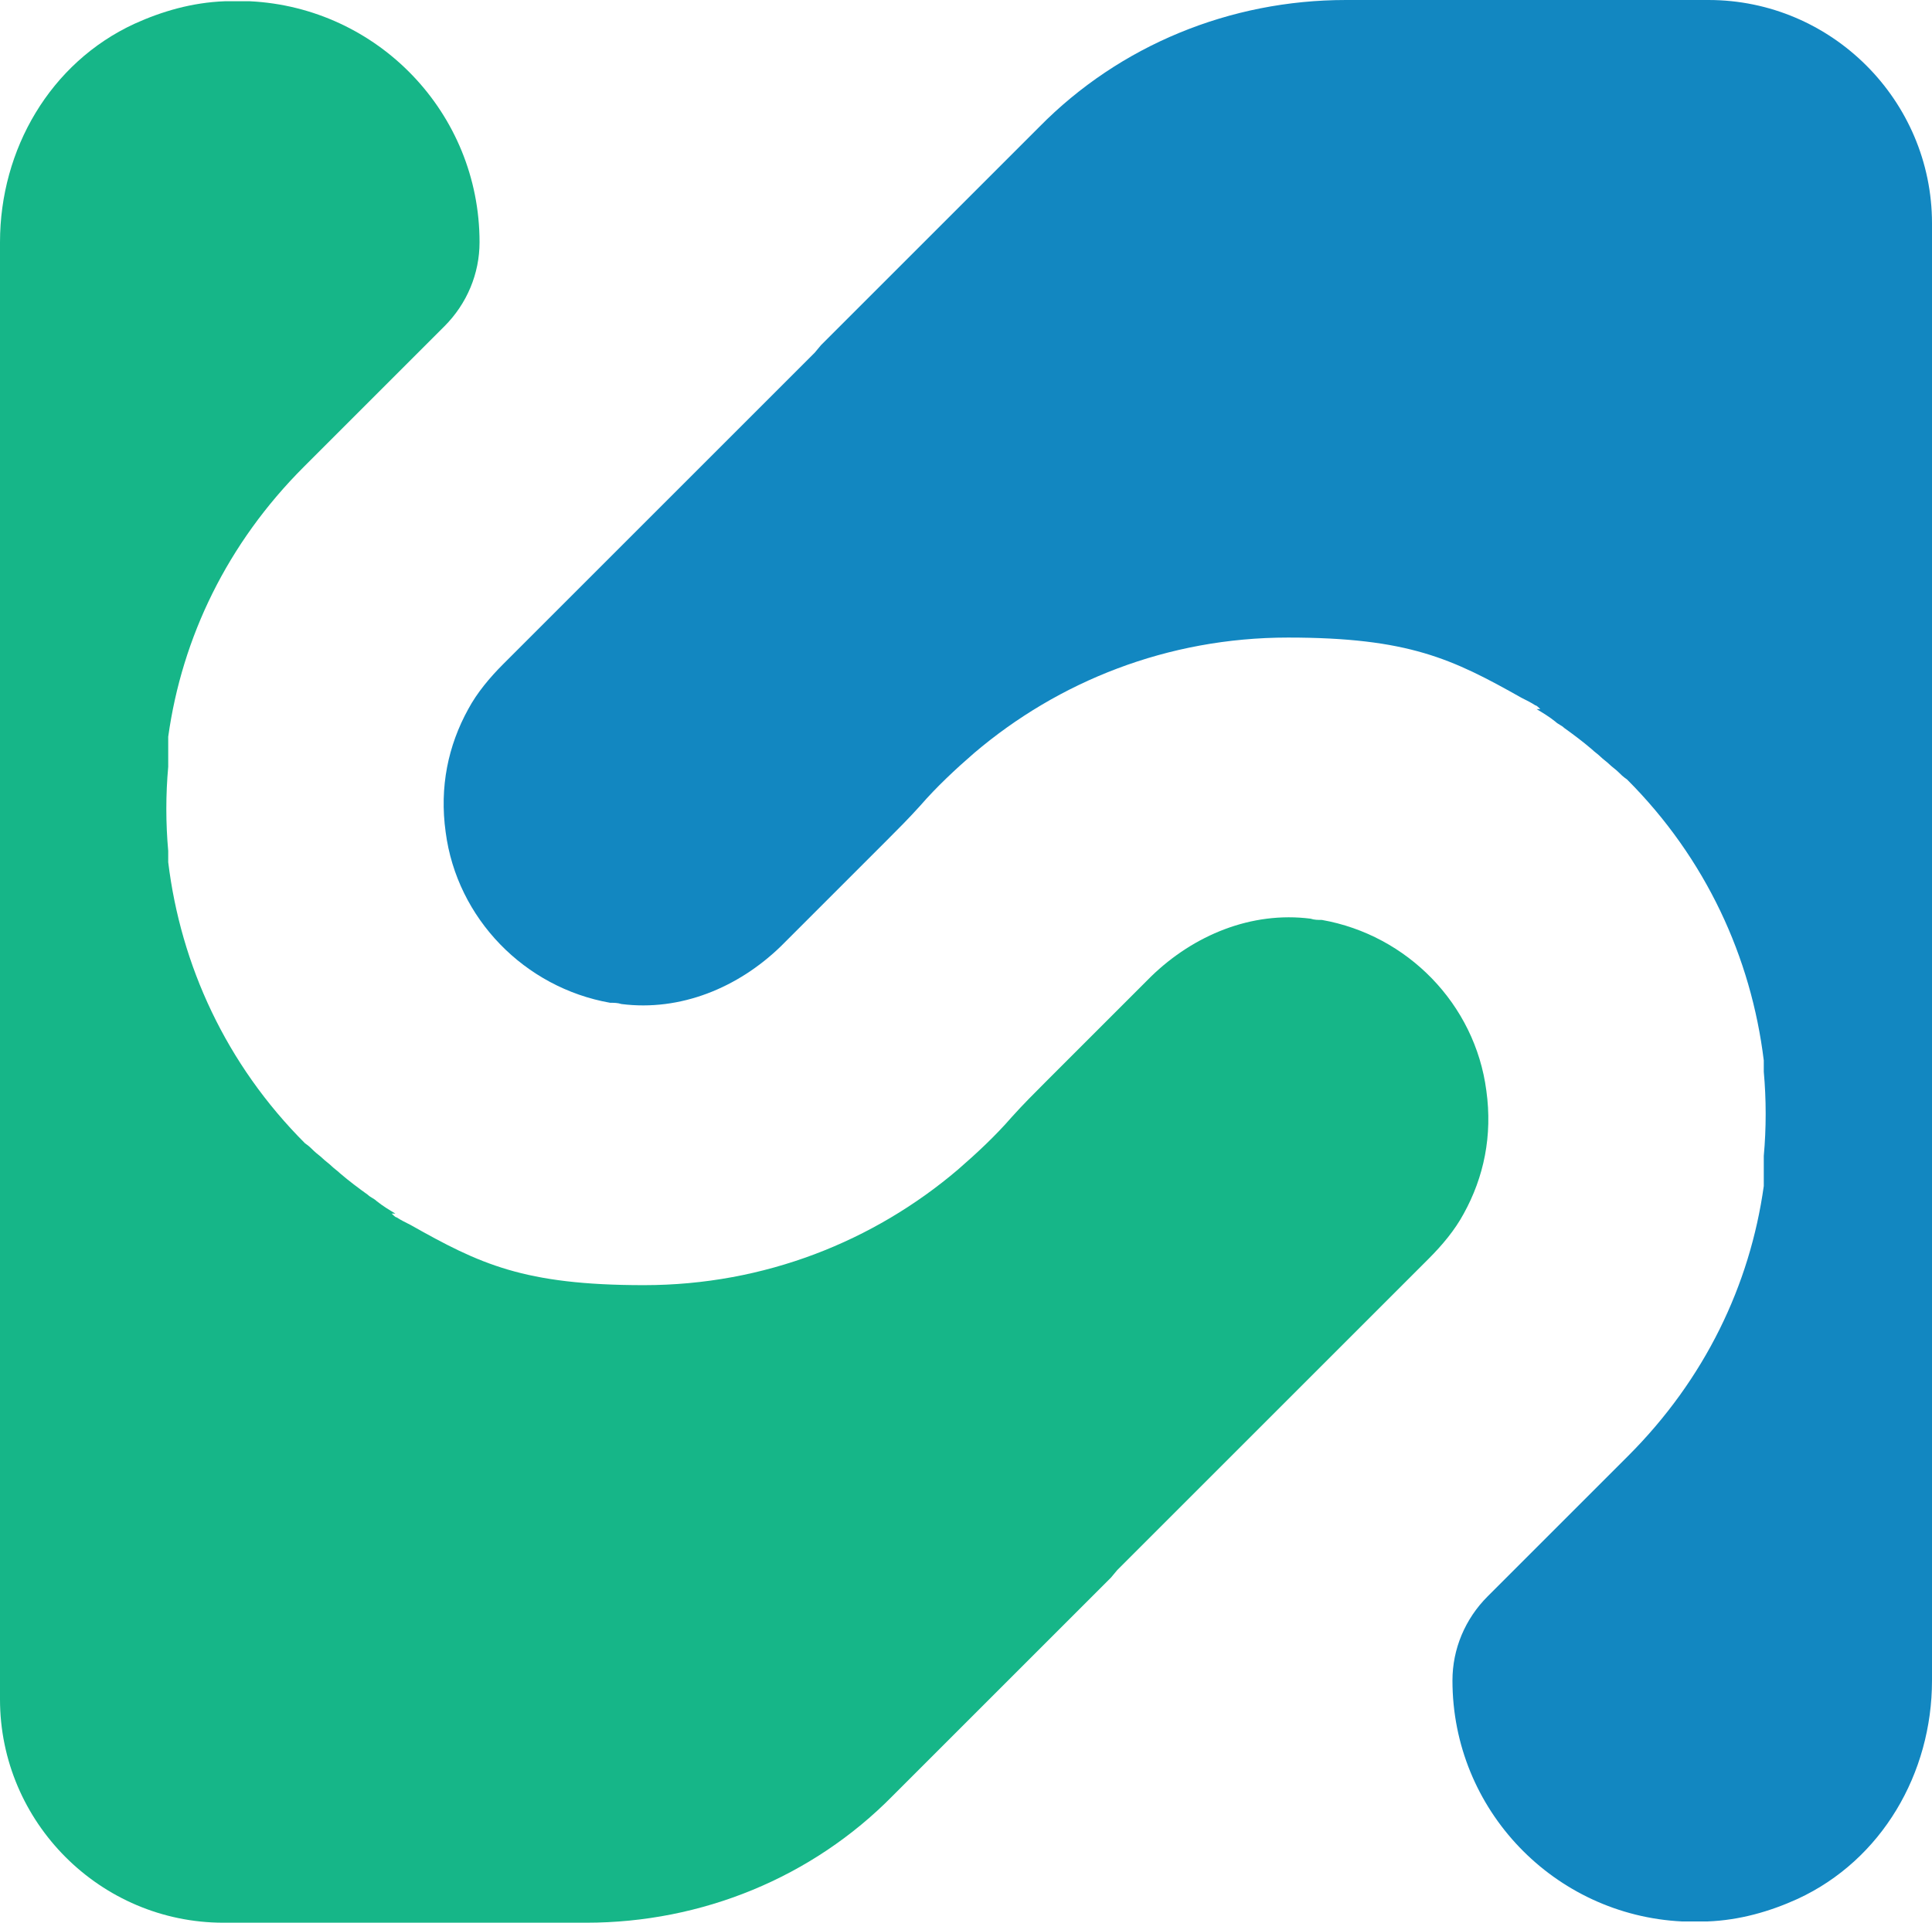
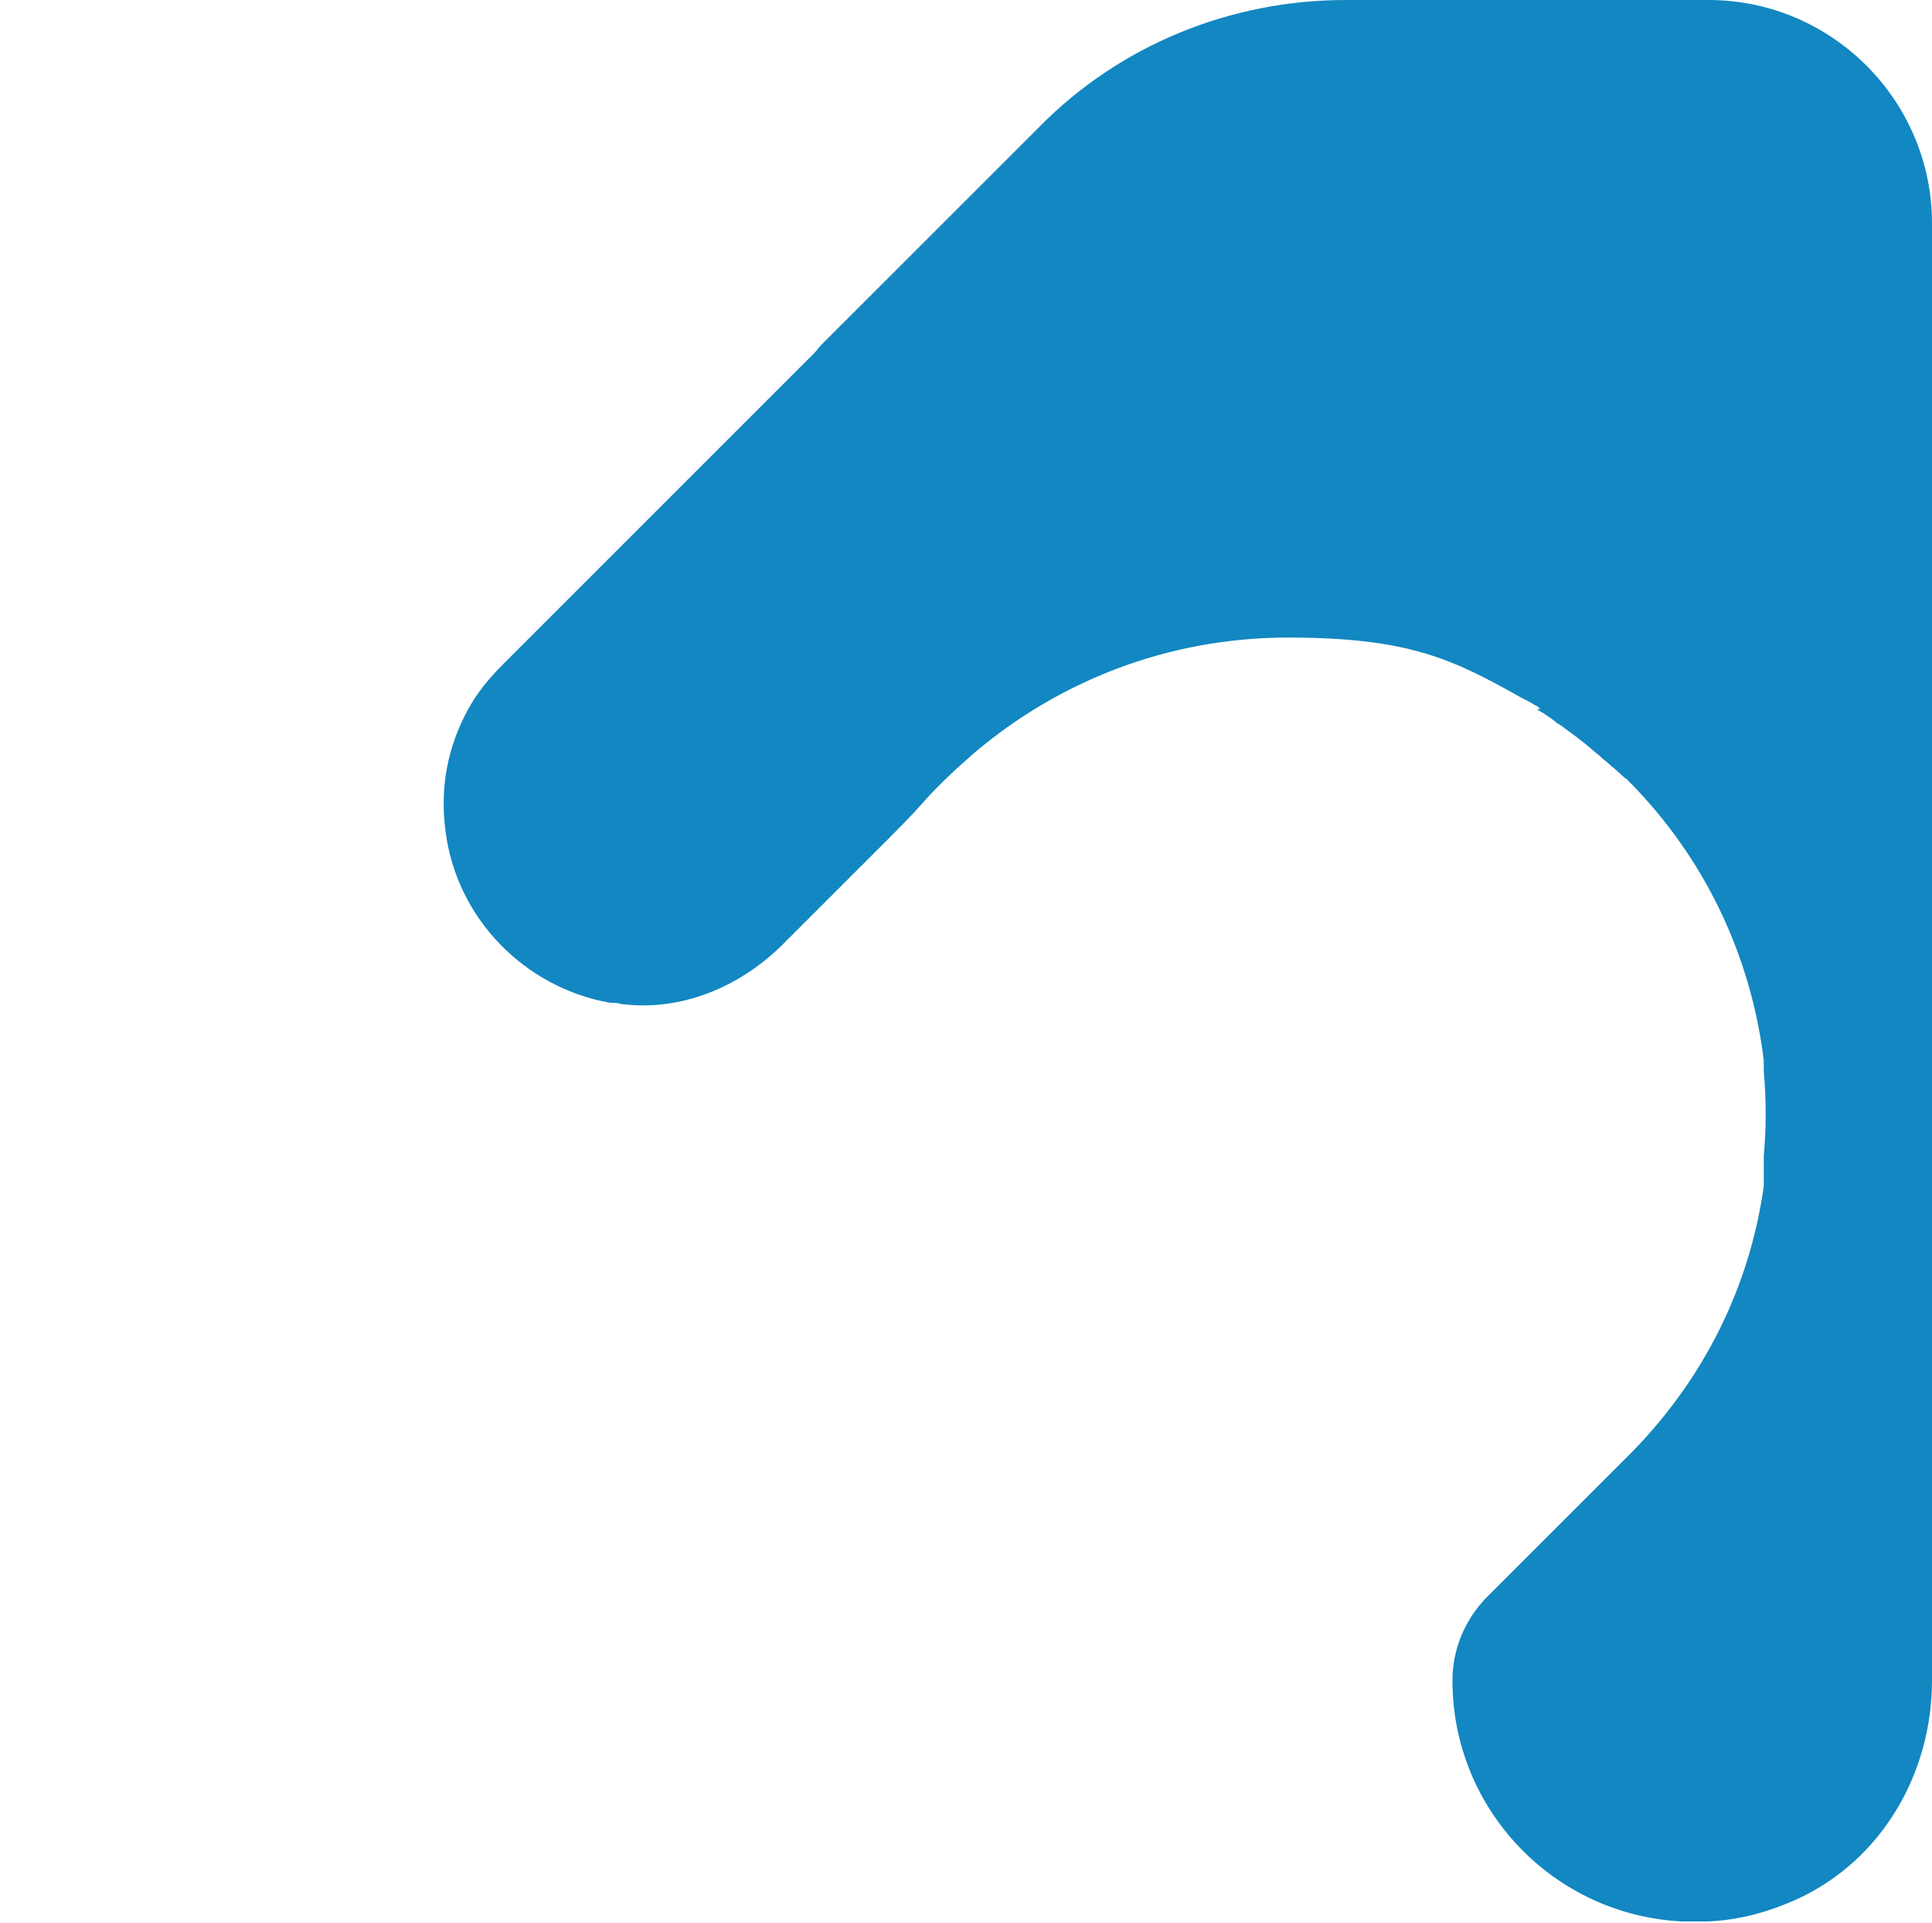
<svg xmlns="http://www.w3.org/2000/svg" id="Layer_1" version="1.1" viewBox="101.2 139.4 153.9 153.2">
  <defs>
    <style>
      .st0 {
        fill: #1287c1;
      }

      .st1 {
        fill: #16b688;
      }
    </style>
  </defs>
  <g>
-     <path class="st1" d="M132.7,236.1c-.5-.3-1-.6-1.5-1-.2-.2-.5-.3-.7-.5-.7-.5-1.5-1.1-2.2-1.7-.2-.2-.5-.4-.7-.6-.2-.2-.5-.4-.7-.6-.2-.2-.5-.4-.7-.6-.2-.2-.4-.4-.7-.6-6.3-6.3-9.9-14.2-10.9-22.4,0-.3,0-.6,0-.9-.2-2.2-.2-4.5,0-6.7,0-.3,0-.6,0-1,0-.2,0-.5,0-.7,0-.2,0-.5,0-.7,1.1-7.9,4.7-15.4,10.8-21.5l2.8-2.8,8.4-8.4c1.8-1.8,2.8-4.2,2.8-6.7h0c0-10.3-8.1-18.7-18.3-19.2h-2c-2.6.1-5,.8-7.2,1.8-6.7,3.1-10.7,10-10.7,17.4v116.1c0,9.8,8,17.8,17.8,17.8h28.9c9.2,0,18-3.6,24.4-10.1l17.4-17.4h0l.5-.6,24.8-24.8c1.1-1.1,2.1-2.3,2.8-3.6,1.6-2.9,2.3-6.2,1.8-9.8-.9-6.9-6.3-12.4-13.1-13.6-.3,0-.6,0-.9-.1-4.7-.6-9.3,1.3-12.7,4.6l-8.4,8.4c-.9.9-1.8,1.8-2.7,2.8-1.3,1.5-2.8,2.9-4.3,4.2-6.7,5.7-15.4,9.2-25,9.2s-13.1-1.7-18.6-4.8c-.4-.2-.8-.4-1.1-.6-.1,0-.3-.2-.4-.3Z" />
    <path class="st0" d="M223.6,195.9c.5.3,1,.6,1.5,1,.2.2.5.3.7.5.7.5,1.5,1.1,2.2,1.7.2.2.5.4.7.6.2.2.5.4.7.6.2.2.5.4.7.6.2.2.4.4.7.6,6.3,6.3,9.9,14.2,10.9,22.4,0,.3,0,.6,0,.9.2,2.2.2,4.5,0,6.7,0,.3,0,.6,0,1,0,.2,0,.5,0,.7,0,.2,0,.5,0,.7-1.1,7.9-4.7,15.4-10.8,21.5l-2.8,2.8-8.4,8.4c-1.8,1.8-2.8,4.2-2.8,6.7h0c0,10.3,8.1,18.7,18.3,19.2h2c2.6-.1,5-.8,7.2-1.8,6.7-3.1,10.7-10,10.7-17.4v-116.1c0-9.8-8-17.8-17.8-17.8h-28.9c-9.2,0-18,3.6-24.4,10.1l-17.4,17.4h0l-.5.6-24.8,24.8c-1.1,1.1-2.1,2.3-2.8,3.6-1.6,2.9-2.3,6.2-1.8,9.8.9,6.9,6.3,12.4,13.1,13.6.3,0,.6,0,.9.1,4.7.6,9.3-1.3,12.7-4.6l8.4-8.4c.9-.9,1.8-1.8,2.7-2.8,1.3-1.5,2.8-2.9,4.3-4.2,6.7-5.7,15.4-9.2,25-9.2s13.1,1.7,18.6,4.8c.4.2.8.4,1.1.6.1,0,.3.2.4.3Z" />
  </g>
</svg>